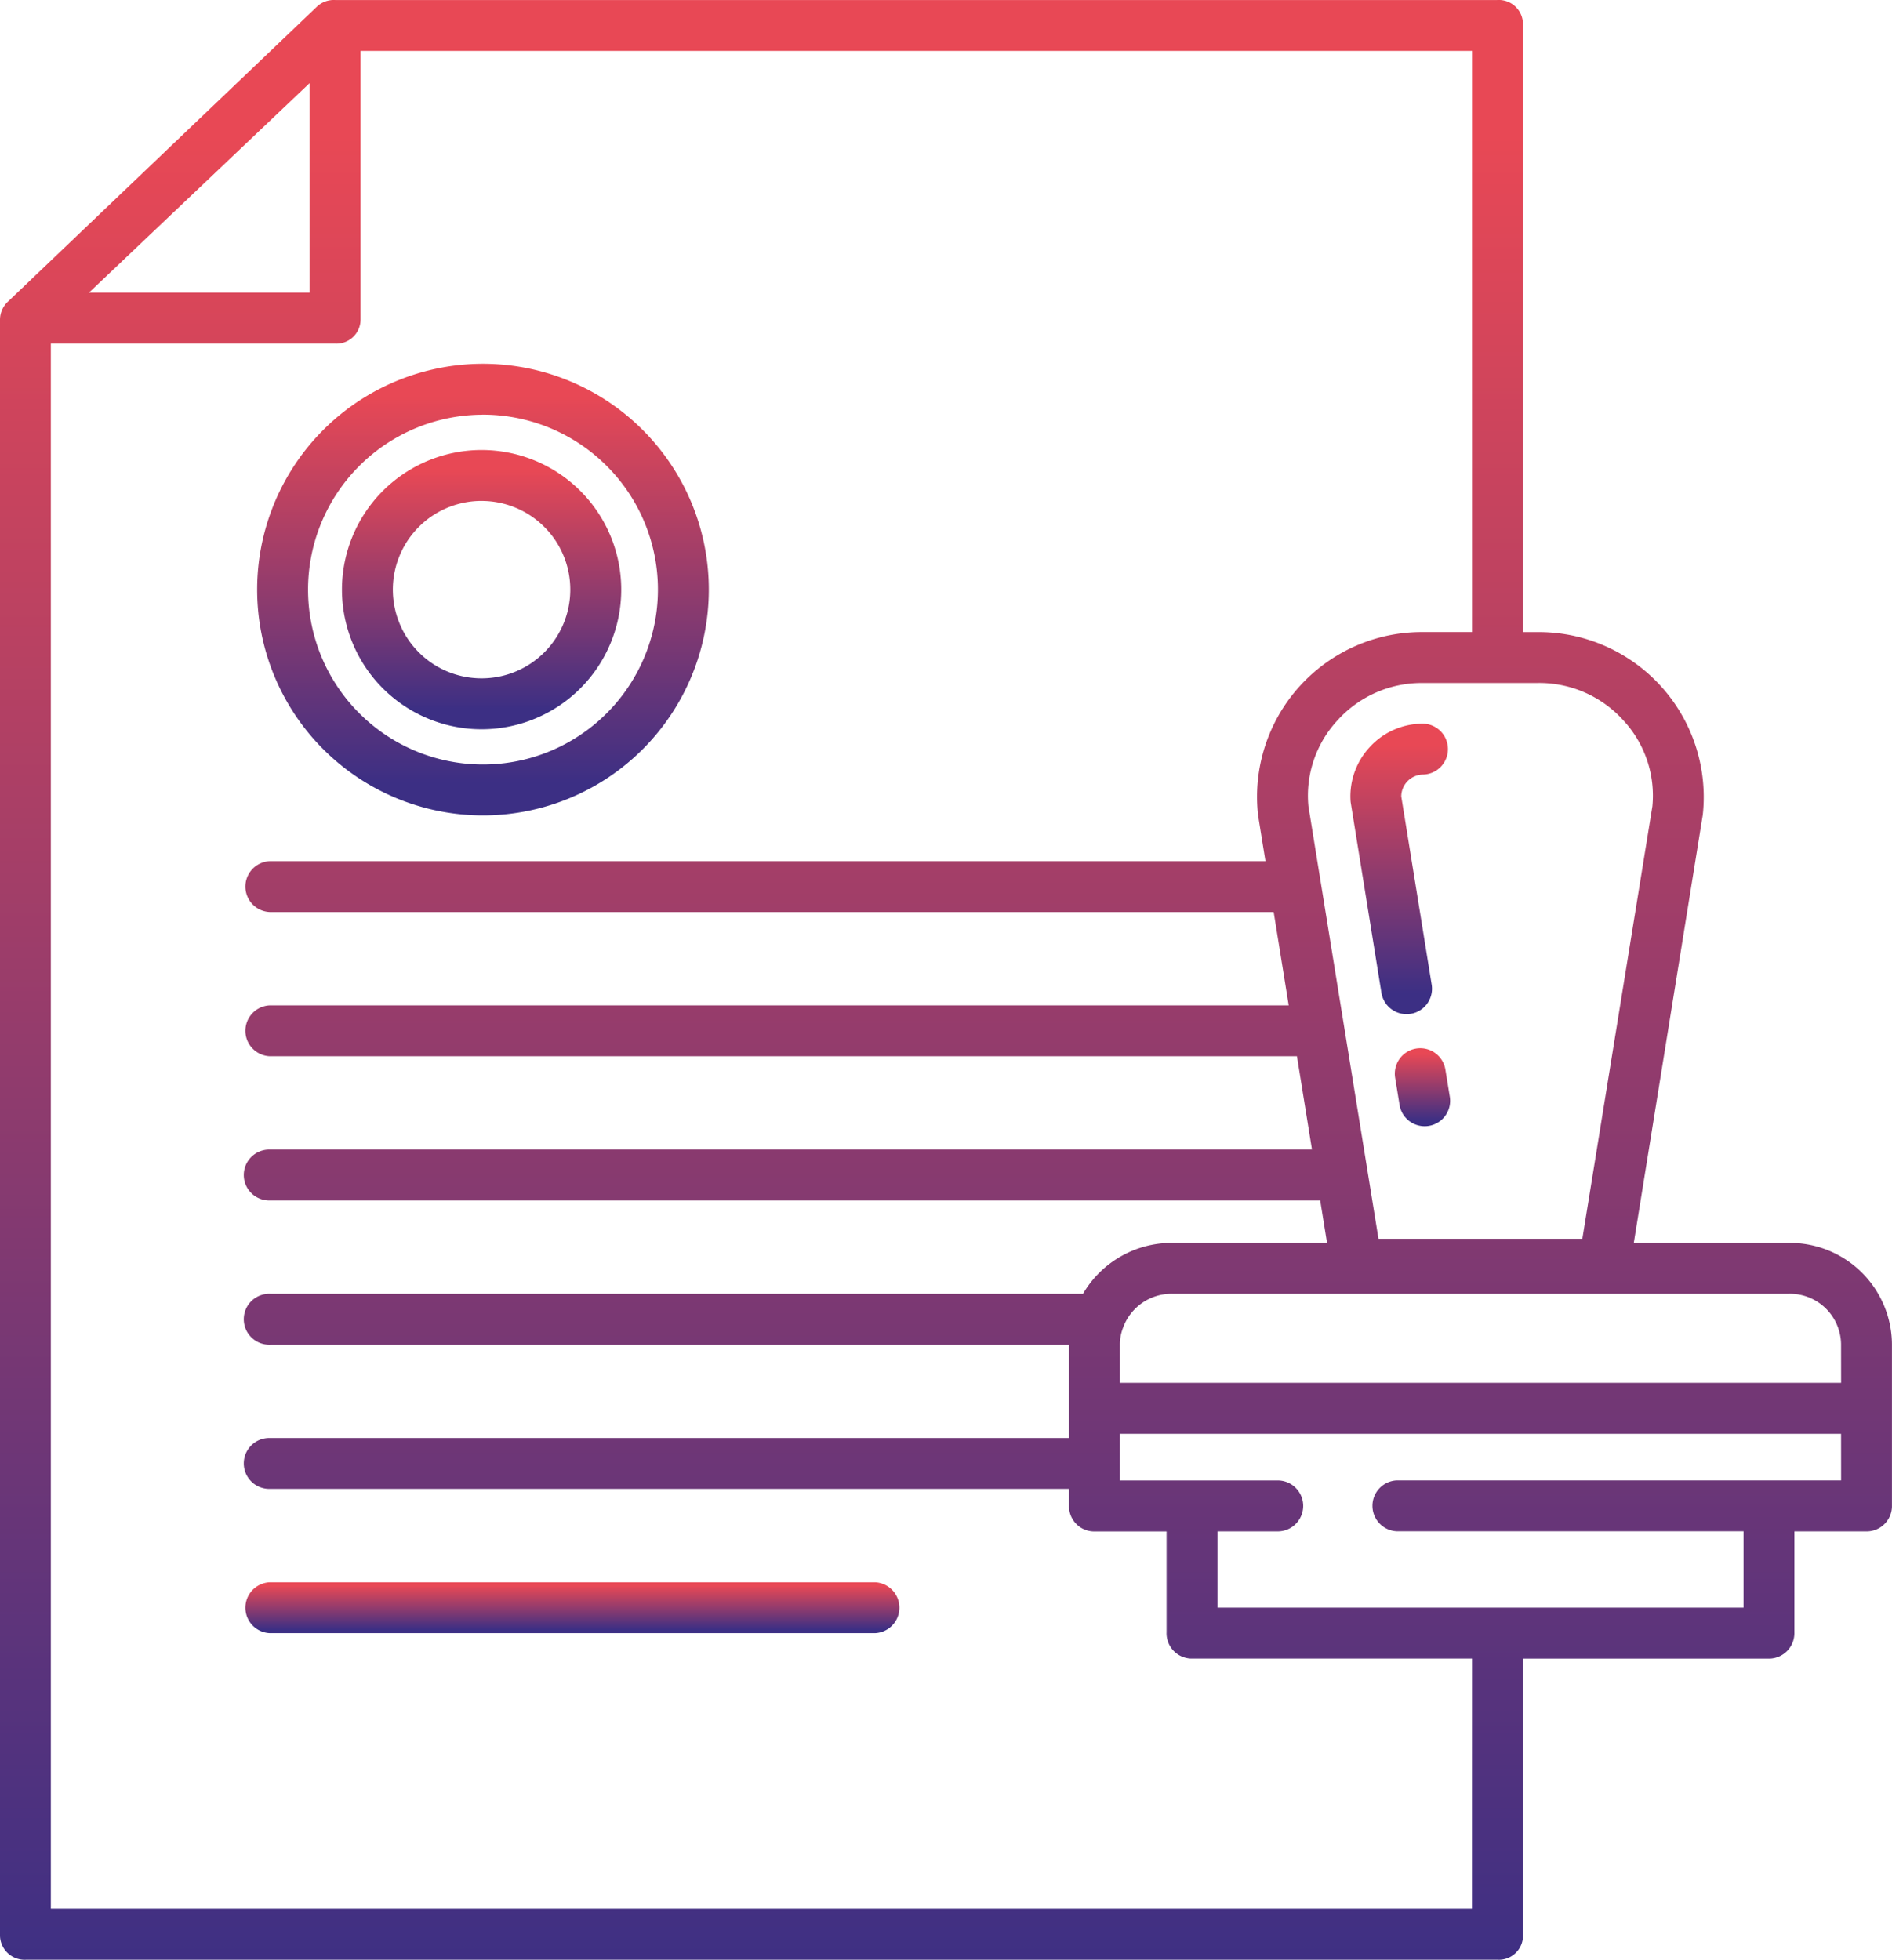
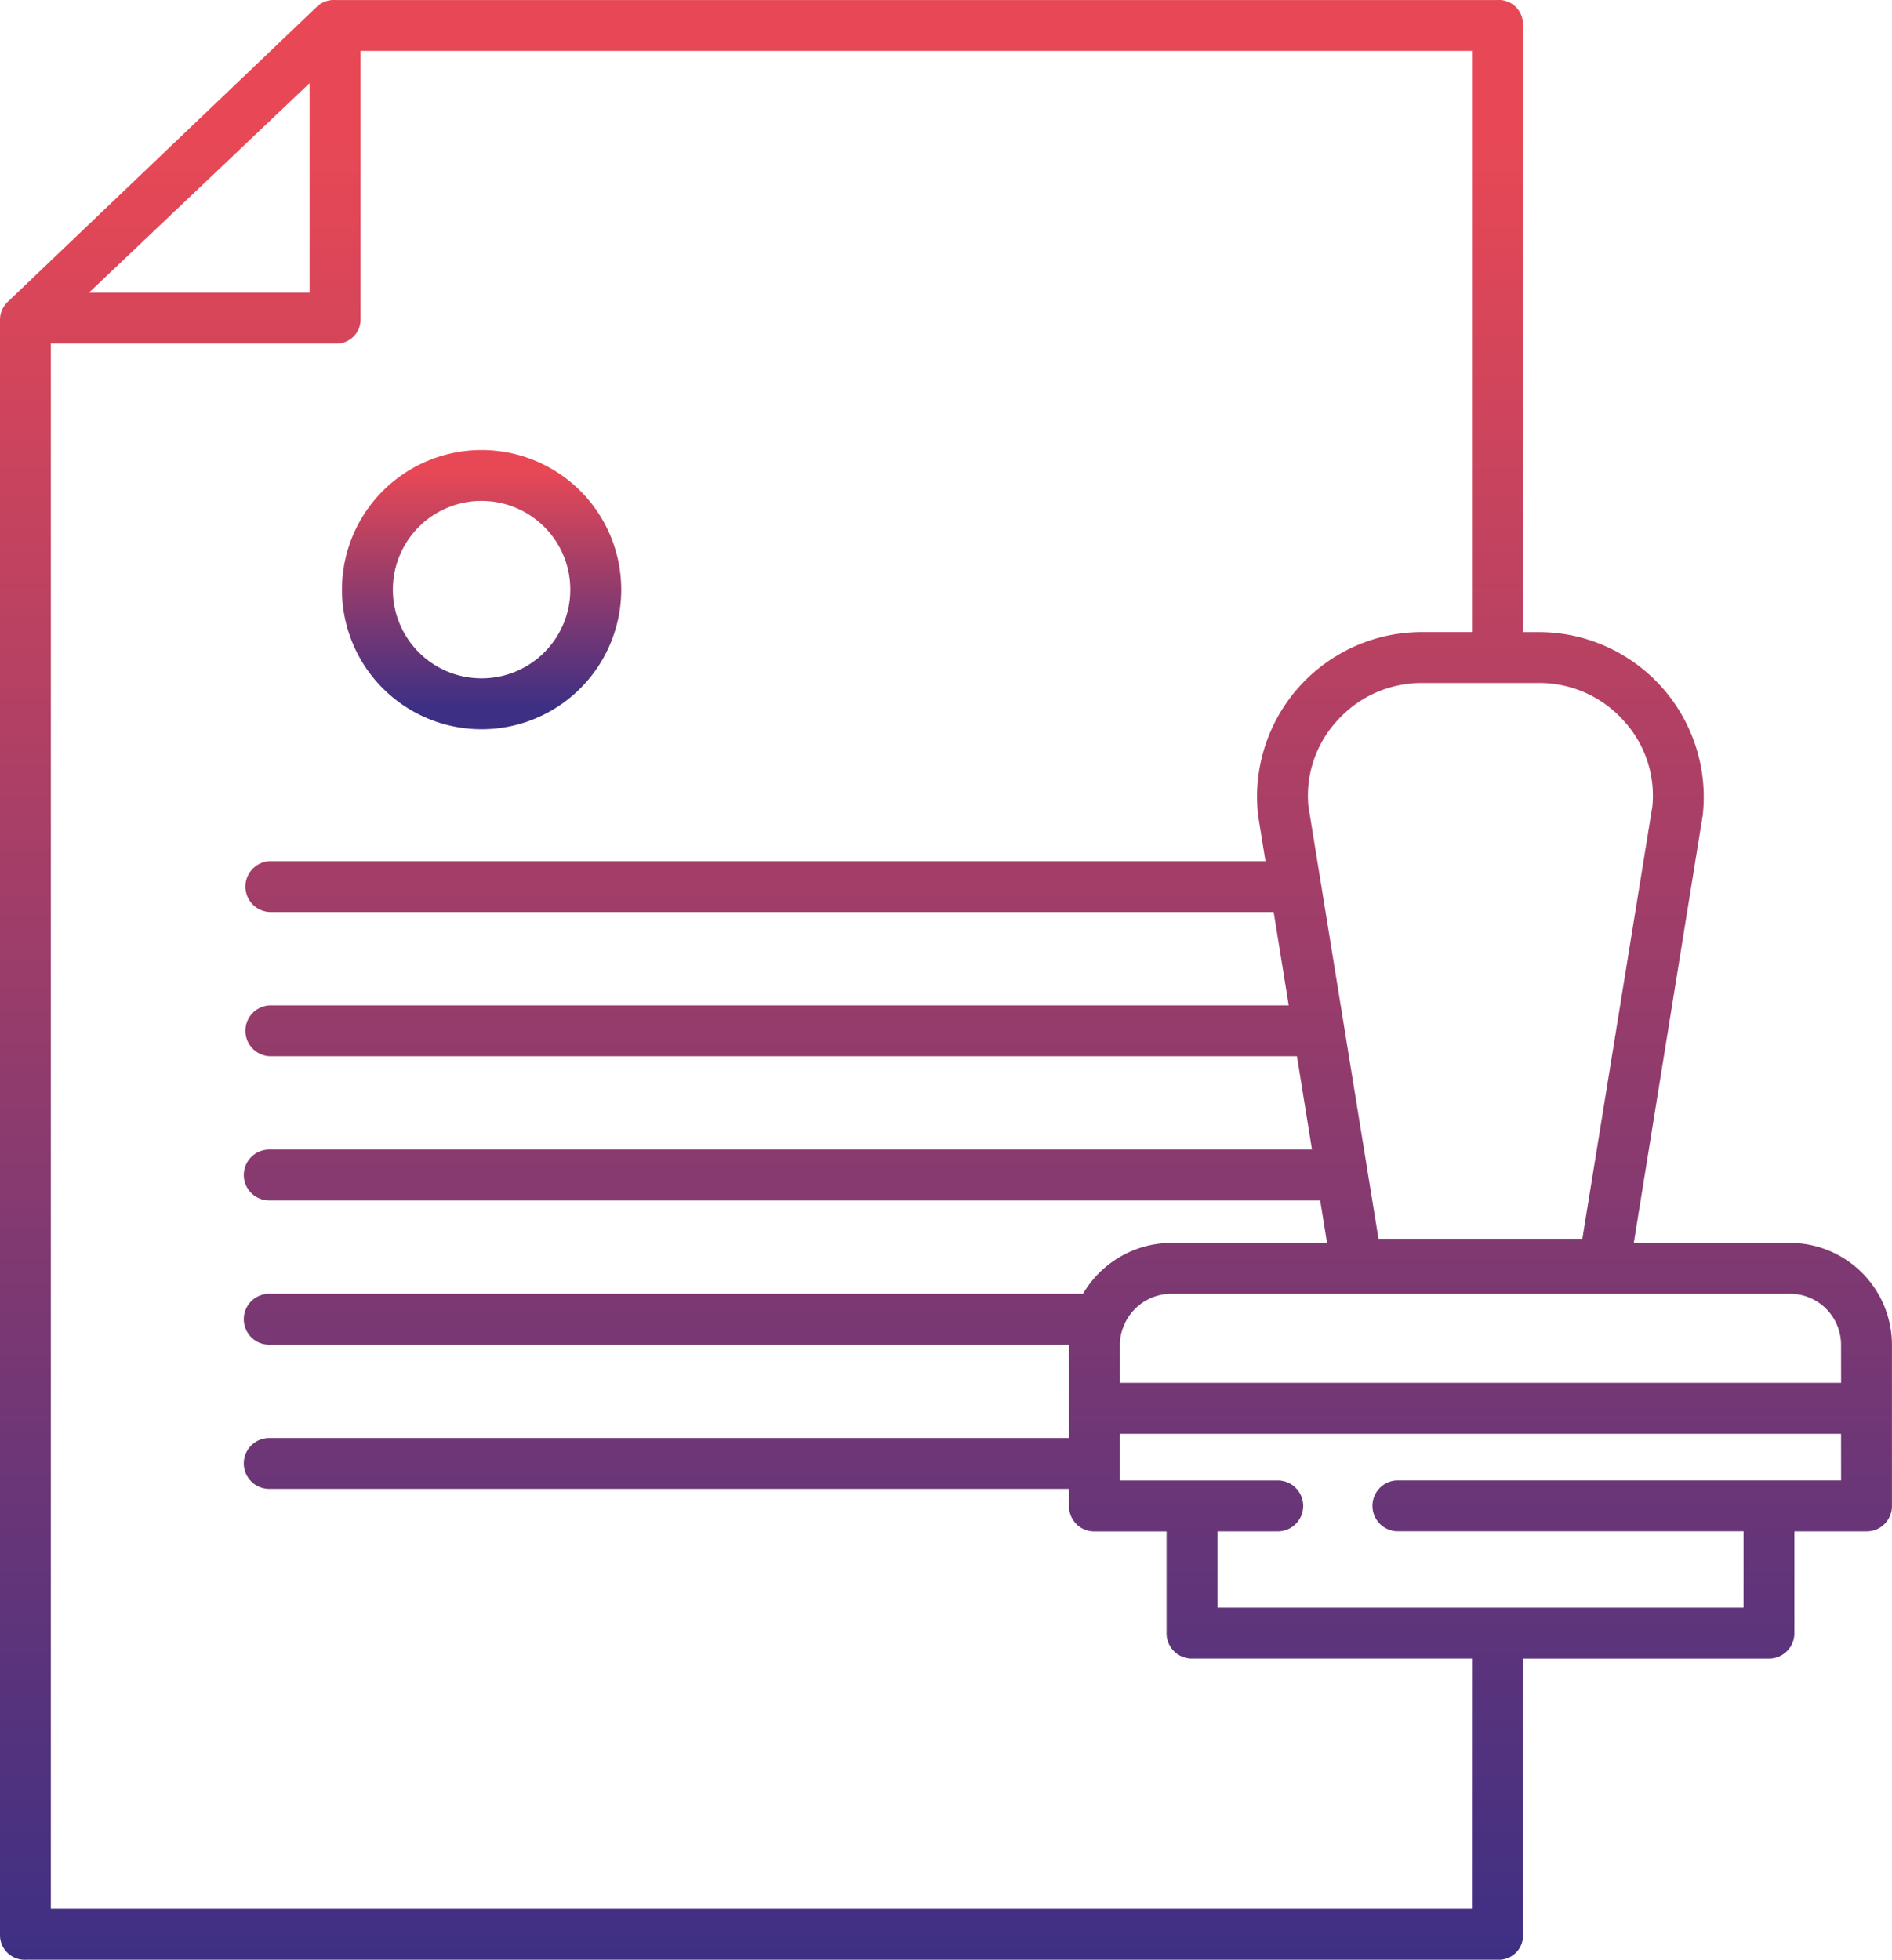
<svg xmlns="http://www.w3.org/2000/svg" width="73.492" height="76.13" viewBox="0 0 73.492 76.13">
  <defs>
    <linearGradient id="linear-gradient" x1="0.5" y1="0.929" x2="0.5" y2="0.071" gradientUnits="objectBoundingBox">
      <stop offset="0" stop-color="#3c2f84" />
      <stop offset="1" stop-color="#e84855" />
    </linearGradient>
  </defs>
  <g id="stamp" transform="translate(-33 -24.993)">
    <path id="Path_1057" data-name="Path 1057" d="M102.478,73.275H96.462l2.68-16.628c0-.021.006-.056.008-.077a6.41,6.41,0,0,0-6.425-7.023h-.568V25.913a.939.939,0,0,0-1-.919H46.014a.958.958,0,0,0-.684.24L33.319,36.7a.964.964,0,0,0-.319.7V100.2a.956.956,0,0,0,1.017.919H91.159a.939.939,0,0,0,1-.919V89.423h9.59A.99.99,0,0,0,102.7,88.4V84.48h2.773a.983.983,0,0,0,1.017-.952V77.2A3.964,3.964,0,0,0,102.478,73.275ZM92.725,51.524a4.393,4.393,0,0,1,3.315,1.434,4.3,4.3,0,0,1,1.145,3.355l-2.721,16.8H86.545l-2.721-16.8a4.3,4.3,0,0,1,1.146-3.356,4.394,4.394,0,0,1,3.315-1.432Zm-47.7-23.3v8.136H36.457Zm45.15,70.917h-55.2v-60.8H46.014a.939.939,0,0,0,.992-.924V26.971H90.179V49.546H88.285a6.4,6.4,0,0,0-6.426,7.025c0,.021,0,.063.008.084l.288,1.79H43.49a.989.989,0,0,0,0,1.977H82.474l.584,3.625H43.49a.989.989,0,0,0,0,1.977H83.378l.584,3.625H43.49a.989.989,0,1,0,0,1.977H84.281l.266,1.648H78.53a3.994,3.994,0,0,0-3.462,1.977H43.49a.989.989,0,1,0,0,1.977H74.525v3.625H43.49a.989.989,0,1,0,0,1.977H74.525v.7a.976.976,0,0,0,1.008.952h2.781V88.4a.983.983,0,0,0,.947,1.022H90.179ZM104.515,82.5H87.268a.989.989,0,0,0,0,1.977h13.457v2.966H80.292V84.48H82.6a.989.989,0,1,0,0-1.977H76.5V80.69h28.013Zm0-3.79H76.5V77.2a1.811,1.811,0,0,1,.12-.622,2,2,0,0,1,1.908-1.327h23.948a1.985,1.985,0,0,1,2.037,1.949Z" fill="url(#linear-gradient)" />
-     <path id="Path_1058" data-name="Path 1058" d="M115.136,398H91.649a.989.989,0,0,0,0,1.977h23.488a.989.989,0,0,0,0-1.977Z" transform="translate(-48.159 -311.543)" fill="url(#linear-gradient)" />
-     <path id="Path_1059" data-name="Path 1059" d="M102.353,128.3a8.772,8.772,0,1,0-8.733-8.771A8.772,8.772,0,0,0,102.353,128.3Zm0-15.567a6.795,6.795,0,1,1-6.756,6.8A6.795,6.795,0,0,1,102.353,112.735Z" transform="translate(-50.631 -71.632)" fill="url(#linear-gradient)" />
    <path id="Path_1060" data-name="Path 1060" d="M119.049,141.928a5.424,5.424,0,1,0-5.439-5.423A5.424,5.424,0,0,0,119.049,141.928Zm0-8.87a3.446,3.446,0,1,1-3.462,3.447A3.446,3.446,0,0,1,119.049,133.057Z" transform="translate(-67.327 -88.606)" fill="url(#linear-gradient)" />
-     <path id="Path_1061" data-name="Path 1061" d="M362.628,272.122a.989.989,0,0,0-.817,1.134l.168,1.033a.989.989,0,1,0,1.952-.317l-.168-1.033A.989.989,0,0,0,362.628,272.122Z" transform="translate(-274.619 -206.397)" fill="url(#linear-gradient)" />
-     <path id="Path_1062" data-name="Path 1062" d="M352.06,196.5a2.812,2.812,0,0,0-.732,2.046.938.938,0,0,0,.011.106L352.525,206a.989.989,0,1,0,1.952-.315L353.3,198.4a.856.856,0,0,1,.855-.85.989.989,0,0,0,0-1.977A2.8,2.8,0,0,0,352.06,196.5Z" transform="translate(-265.87 -142.469)" fill="url(#linear-gradient)" />
  </g>
</svg>